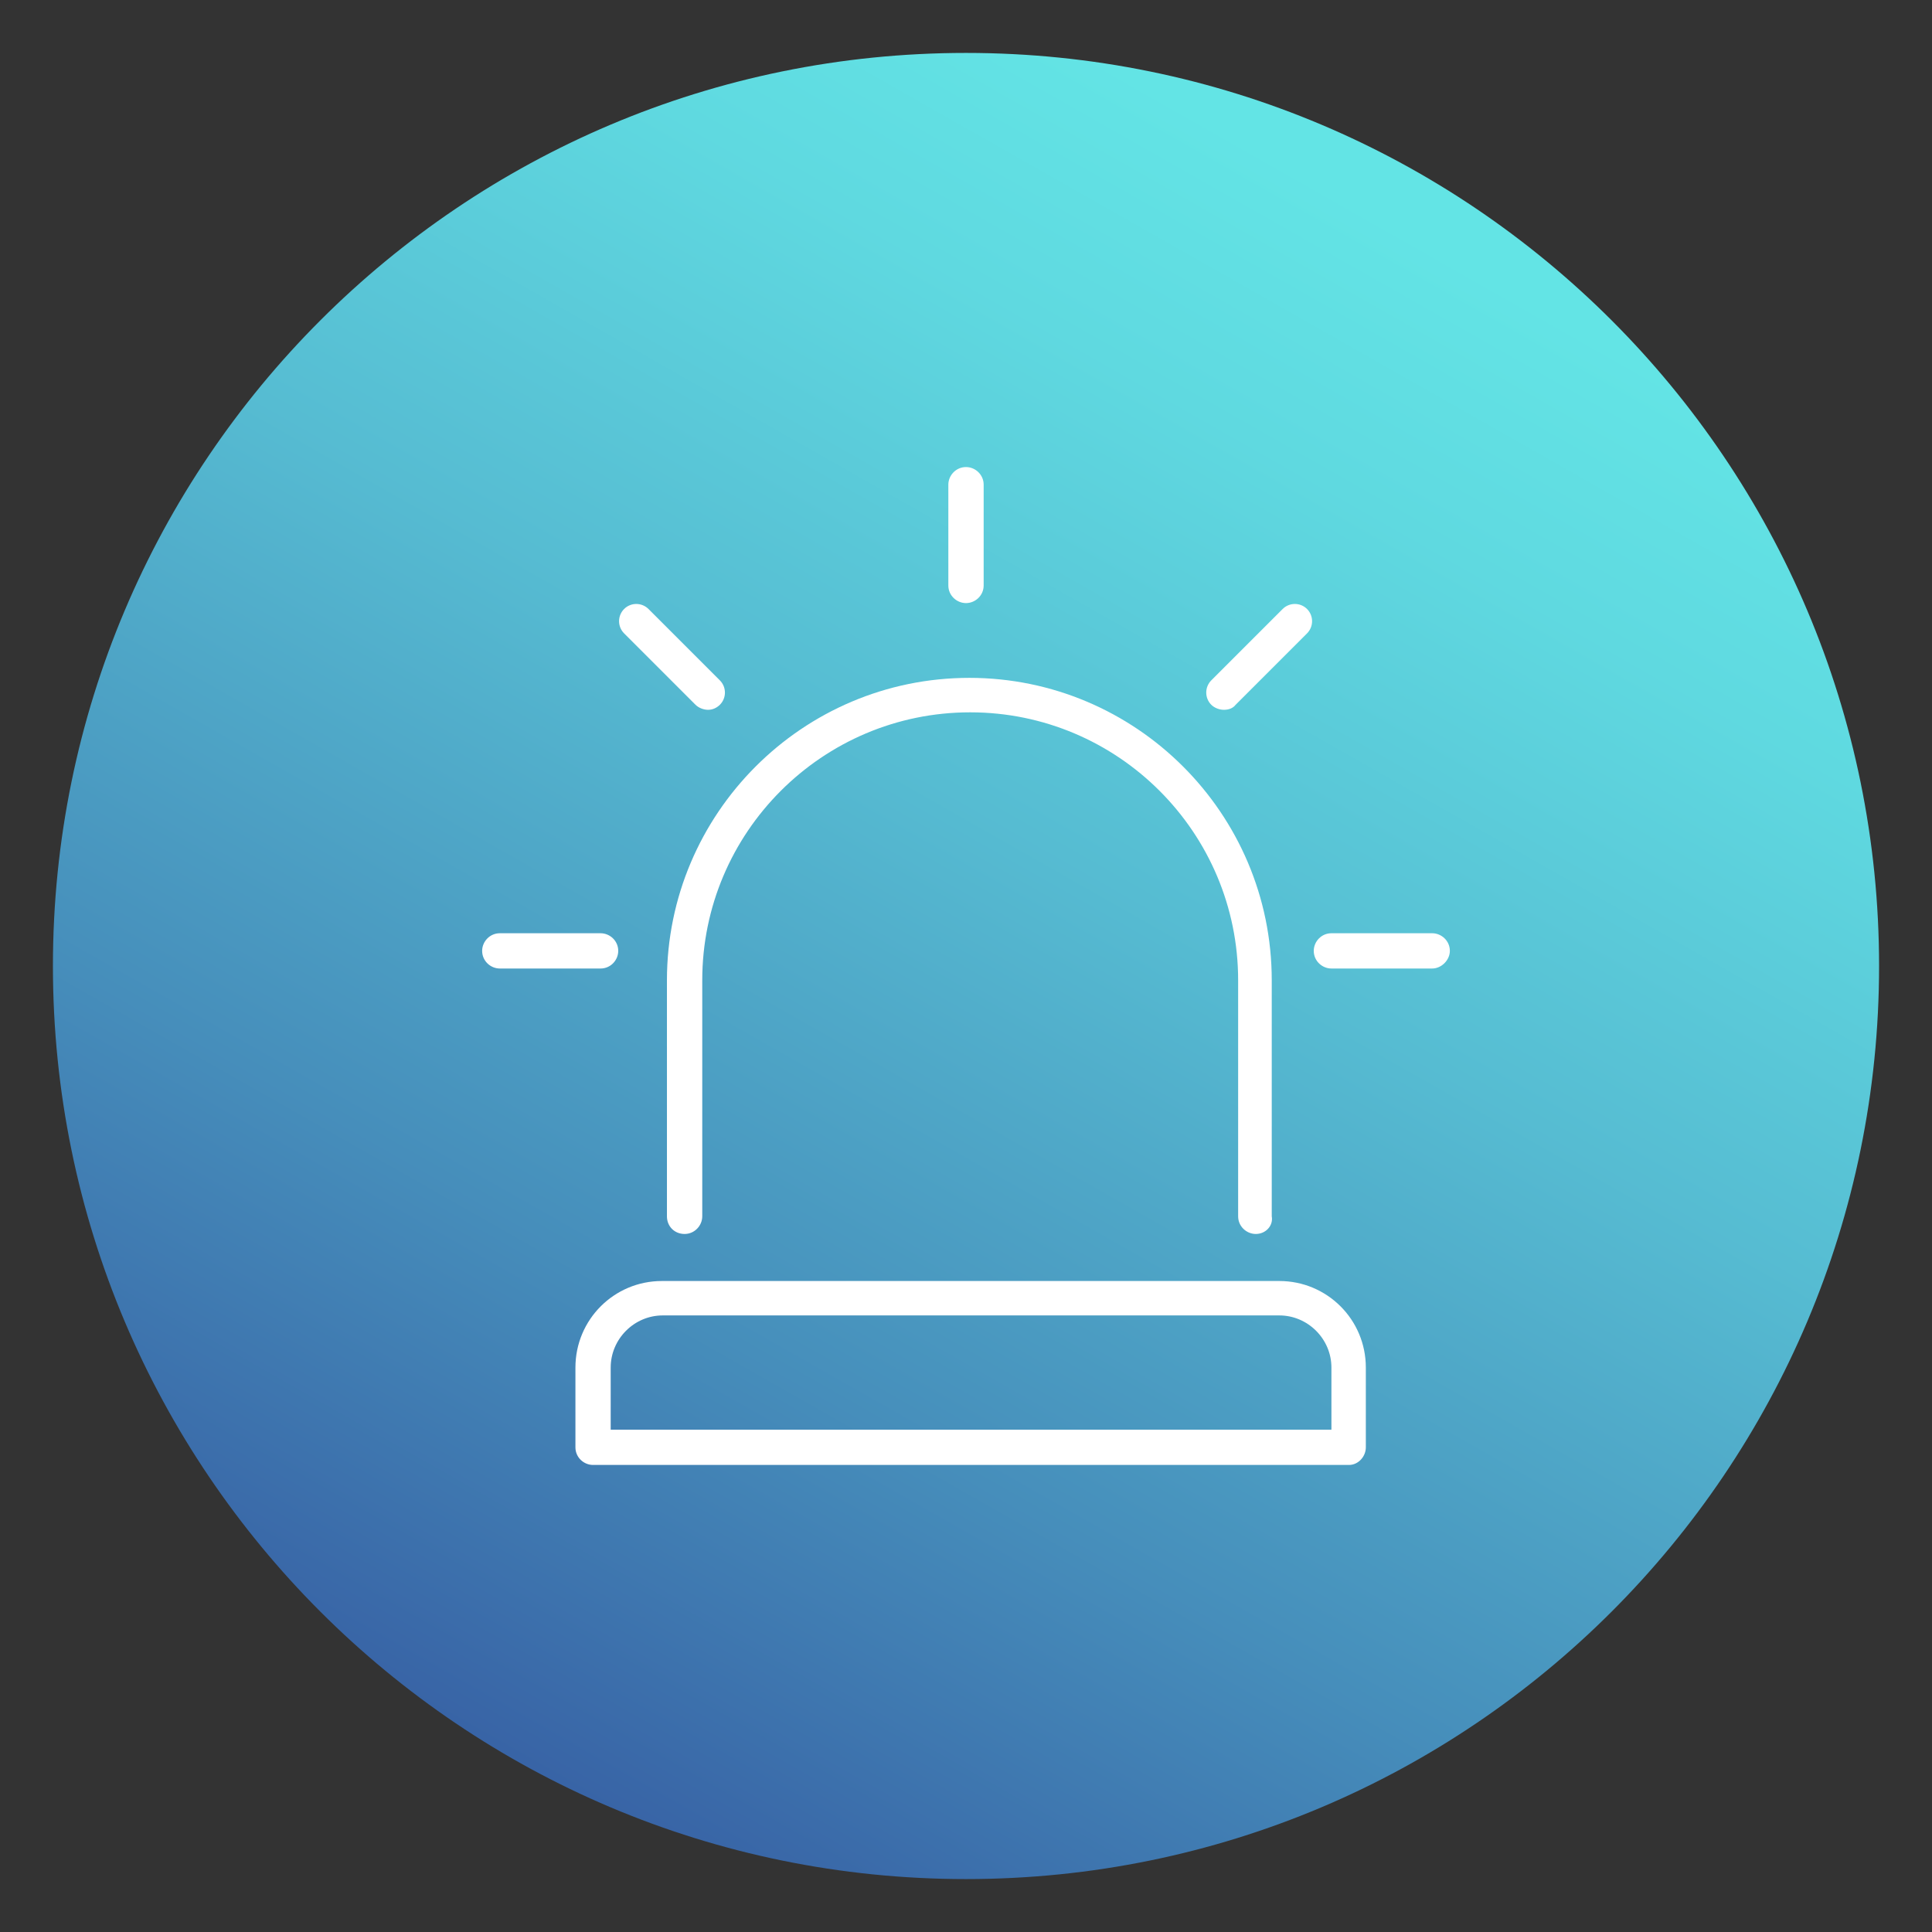
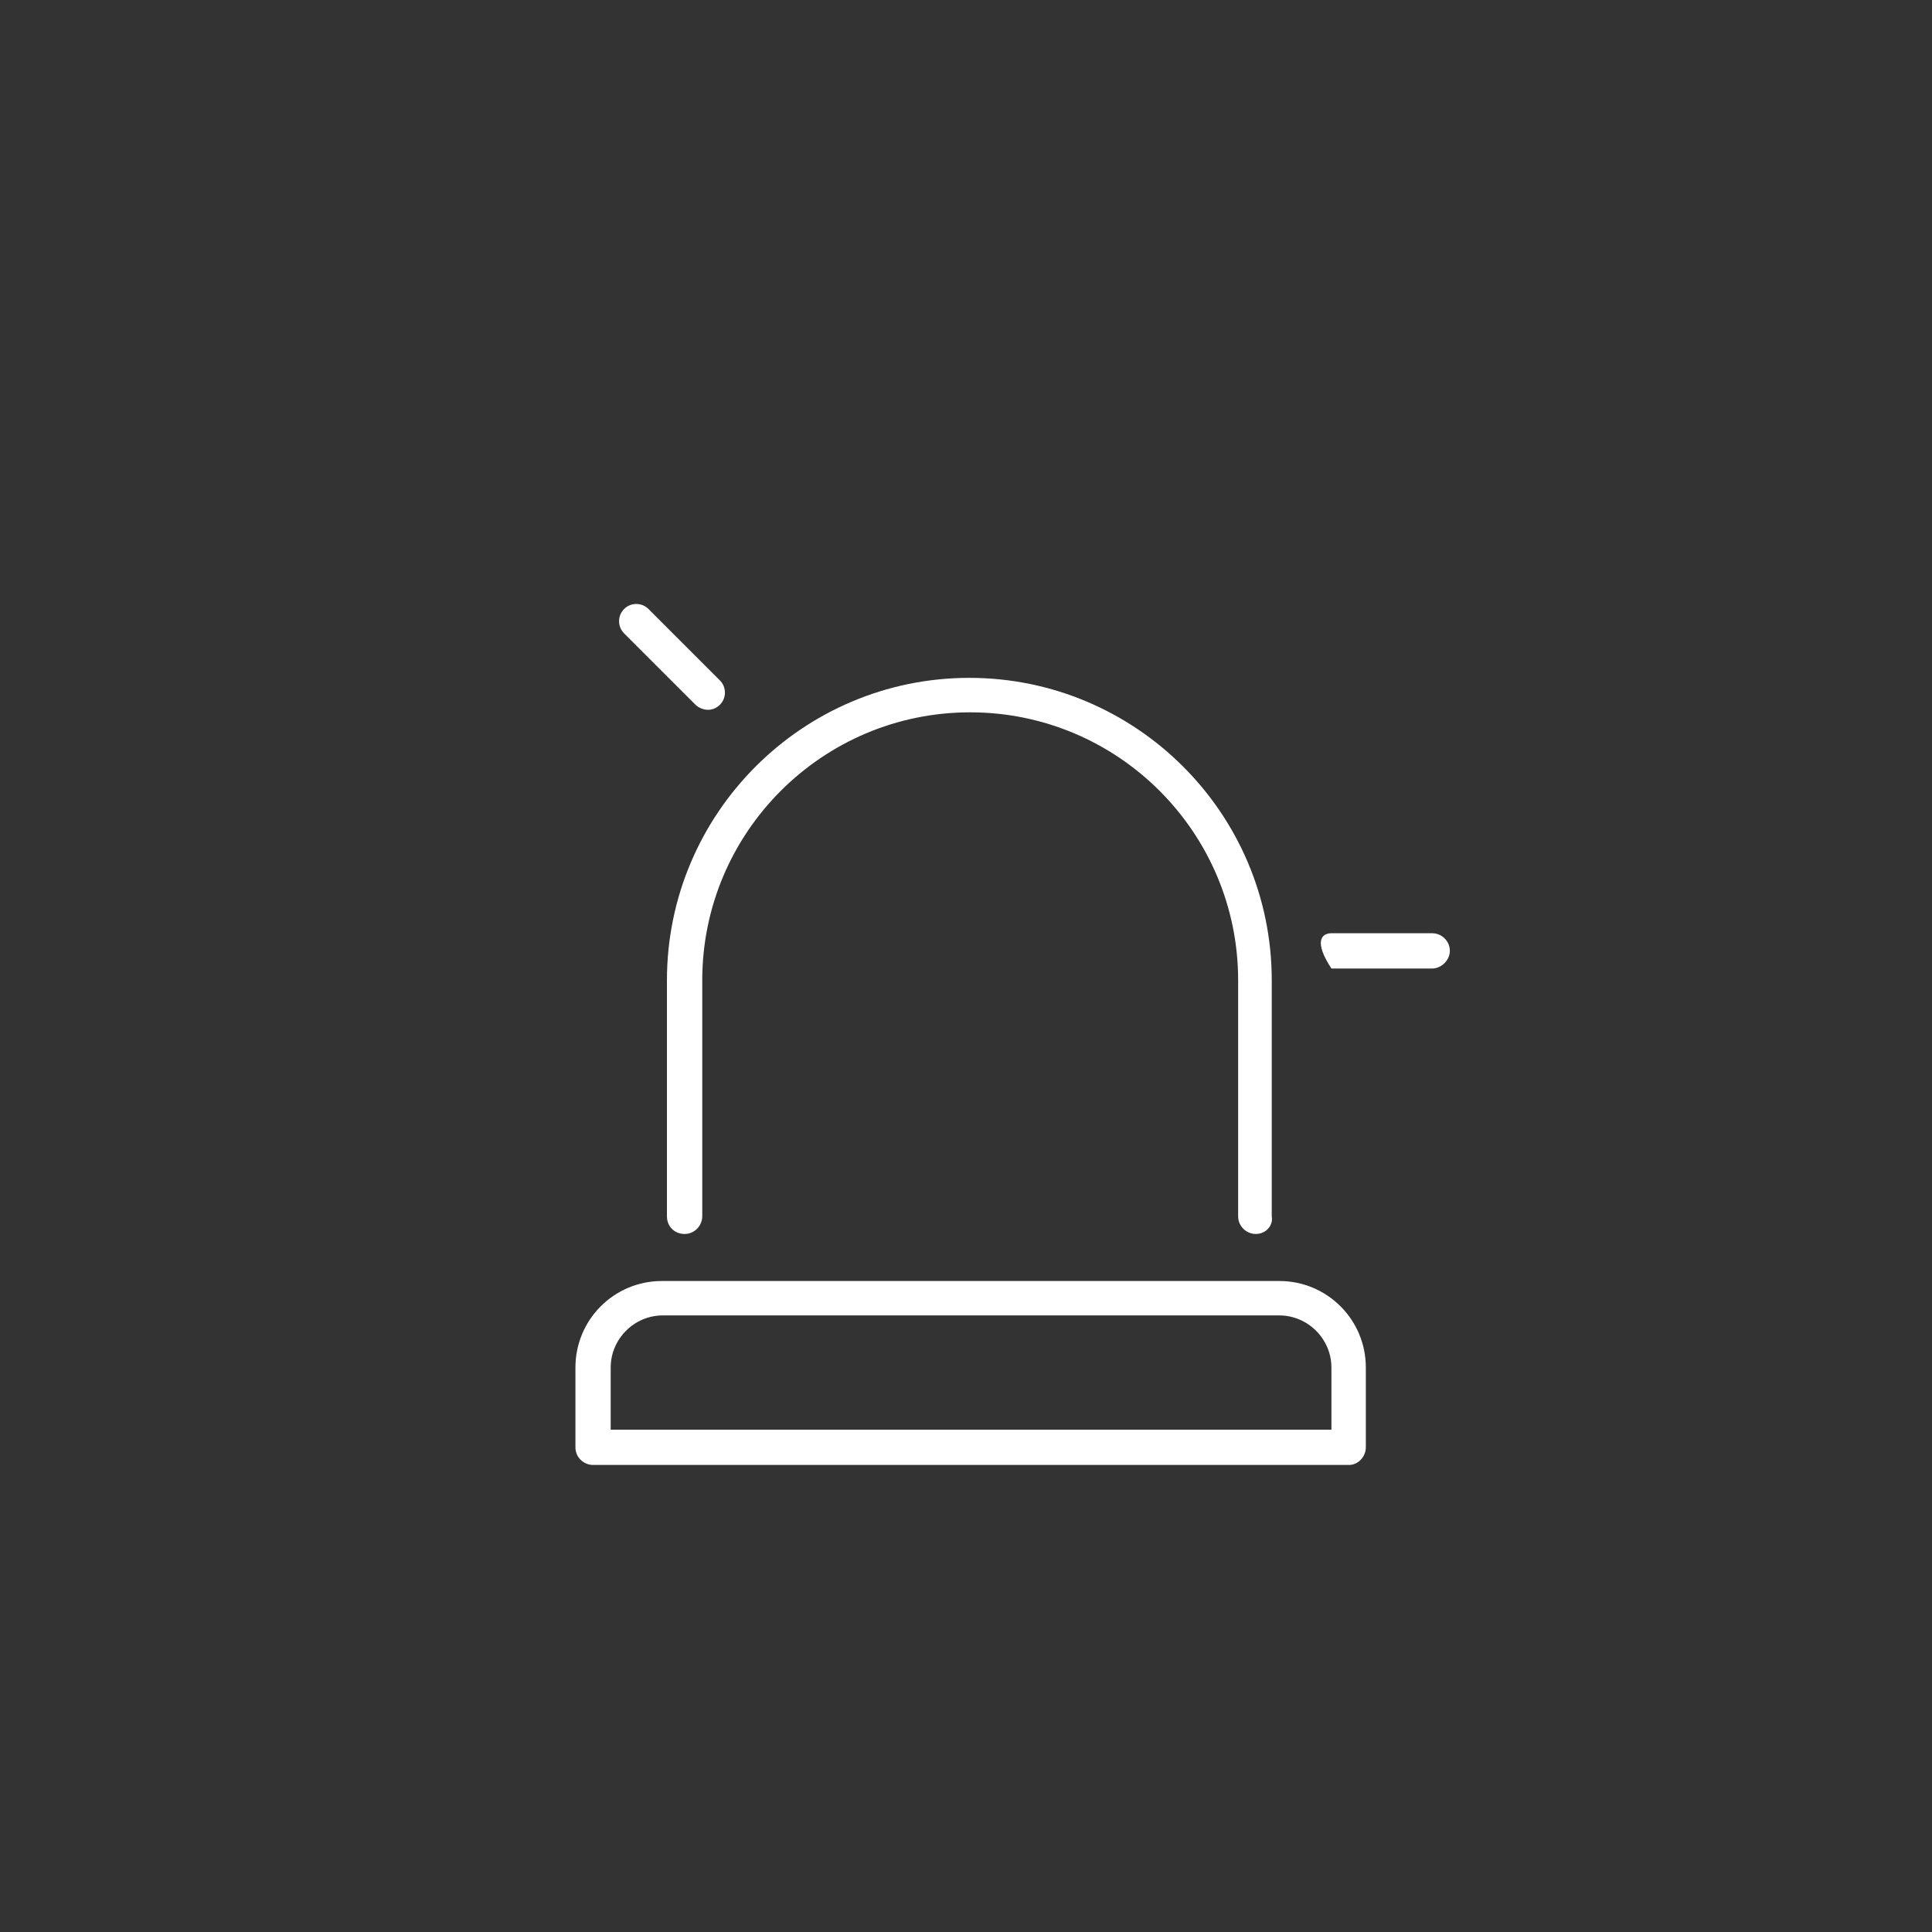
<svg xmlns="http://www.w3.org/2000/svg" width="150px" height="150px" viewBox="0 0 150 150" version="1.1">
  <rect x="0" y="0" width="150" height="150" fill="#333333" stroke="none" />
  <defs>
    <clipPath id="clip1">
-       <path d="M 4 4 L 146 4 L 146 146 L 4 146 Z M 4 4 " />
-     </clipPath>
+       </clipPath>
    <clipPath id="clip2">
      <path d="M 145.891 75 C 145.891 114.152 114.152 145.891 75 145.891 C 35.848 145.891 4.109 114.152 4.109 75 C 4.109 35.848 35.848 4.109 75 4.109 C 114.152 4.109 145.891 35.848 145.891 75 Z M 145.891 75 " />
    </clipPath>
    <linearGradient id="linear0" gradientUnits="userSpaceOnUse" x1="4880.881" y1="4927.661" x2="4882.692" y2="4927.661" gradientTransform="matrix(39.137,-67.787,-67.787,-39.137,143049.12,523851.44)">
      <stop offset="0" style="stop-color:rgb(21.569%,37.647%,64.314%);stop-opacity:1;" />
      <stop offset="0.283" style="stop-color:rgb(27.451%,55.686%,73.333%);stop-opacity:1;" />
      <stop offset="0.607" style="stop-color:rgb(33.725%,73.725%,82.353%);stop-opacity:1;" />
      <stop offset="0.857" style="stop-color:rgb(37.255%,85.098%,87.843%);stop-opacity:1;" />
      <stop offset="1" style="stop-color:rgb(38.824%,89.412%,89.804%);stop-opacity:1;" />
    </linearGradient>
  </defs>
  <g id="surface1">
    <g clip-path="url(#clip1)" clip-rule="nonzero">
      <g clip-path="url(#clip2)" clip-rule="nonzero">
-         <path style=" stroke:none;fill-rule:nonzero;fill:url(#linear0);" d="M -57.262 110.414 L 39.586 -57.262 L 207.262 39.586 L 110.414 207.262 Z M -57.262 110.414 " />
-       </g>
+         </g>
    </g>
    <path style=" stroke:none;fill-rule:nonzero;fill:rgb(100%,100%,100%);fill-opacity:1;" d="M 104.738 113.738 L 46.043 113.738 C 45.324 113.738 44.676 113.152 44.676 112.371 L 44.676 106.176 C 44.676 102.457 47.676 99.457 51.391 99.457 L 99.324 99.457 C 103.043 99.457 106.043 102.457 106.043 106.176 L 106.043 112.371 C 106.043 113.086 105.457 113.738 104.738 113.738 Z M 47.414 111 L 103.371 111 L 103.371 106.176 C 103.371 103.957 101.543 102.129 99.324 102.129 L 51.457 102.129 C 49.238 102.129 47.414 103.957 47.414 106.176 Z M 47.414 111 " />
    <path style=" stroke:none;fill-rule:nonzero;fill:rgb(100%,100%,100%);fill-opacity:1;" d="M 97.5 95.805 C 96.781 95.805 96.129 95.219 96.129 94.434 L 96.129 76.109 C 96.129 64.629 86.805 55.305 75.324 55.305 C 63.848 55.305 54.523 64.629 54.523 76.109 L 54.523 94.434 C 54.523 95.152 53.934 95.805 53.152 95.805 C 52.371 95.805 51.781 95.219 51.781 94.434 L 51.781 76.109 C 51.781 63.195 62.281 52.629 75.262 52.629 C 88.176 52.629 98.738 63.129 98.738 76.109 L 98.738 94.434 C 98.871 95.152 98.281 95.805 97.5 95.805 Z M 97.5 95.805 " />
-     <path style=" stroke:none;fill-rule:nonzero;fill:rgb(100%,100%,100%);fill-opacity:1;" d="M 75 46.824 C 74.281 46.824 73.629 46.238 73.629 45.457 L 73.629 37.629 C 73.629 36.914 74.219 36.262 75 36.262 C 75.719 36.262 76.371 36.848 76.371 37.629 L 76.371 45.457 C 76.371 46.238 75.719 46.824 75 46.824 Z M 75 46.824 " />
-     <path style=" stroke:none;fill-rule:nonzero;fill:rgb(100%,100%,100%);fill-opacity:1;" d="M 95.023 55.109 C 94.695 55.109 94.305 54.977 94.043 54.719 C 93.523 54.195 93.523 53.348 94.043 52.824 L 99.586 47.281 C 100.109 46.762 100.957 46.762 101.477 47.281 C 102 47.805 102 48.652 101.477 49.176 L 95.934 54.719 C 95.738 54.977 95.414 55.109 95.023 55.109 Z M 95.023 55.109 " />
-     <path style=" stroke:none;fill-rule:nonzero;fill:rgb(100%,100%,100%);fill-opacity:1;" d="M 111.195 75.195 L 103.371 75.195 C 102.652 75.195 102 74.609 102 73.824 C 102 73.109 102.586 72.457 103.371 72.457 L 111.195 72.457 C 111.914 72.457 112.566 73.043 112.566 73.824 C 112.566 74.543 111.914 75.195 111.195 75.195 Z M 111.195 75.195 " />
-     <path style=" stroke:none;fill-rule:nonzero;fill:rgb(100%,100%,100%);fill-opacity:1;" d="M 46.629 75.195 L 38.805 75.195 C 38.086 75.195 37.434 74.609 37.434 73.824 C 37.434 73.109 38.023 72.457 38.805 72.457 L 46.629 72.457 C 47.348 72.457 48 73.043 48 73.824 C 48 74.543 47.414 75.195 46.629 75.195 Z M 46.629 75.195 " />
+     <path style=" stroke:none;fill-rule:nonzero;fill:rgb(100%,100%,100%);fill-opacity:1;" d="M 111.195 75.195 L 103.371 75.195 C 102 73.109 102.586 72.457 103.371 72.457 L 111.195 72.457 C 111.914 72.457 112.566 73.043 112.566 73.824 C 112.566 74.543 111.914 75.195 111.195 75.195 Z M 111.195 75.195 " />
    <path style=" stroke:none;fill-rule:nonzero;fill:rgb(100%,100%,100%);fill-opacity:1;" d="M 54.977 55.109 C 54.652 55.109 54.262 54.977 54 54.719 L 48.457 49.176 C 47.934 48.652 47.934 47.805 48.457 47.281 C 48.977 46.762 49.824 46.762 50.348 47.281 L 55.891 52.824 C 56.414 53.348 56.414 54.195 55.891 54.719 C 55.629 54.977 55.305 55.109 54.977 55.109 Z M 54.977 55.109 " />
  </g>
</svg>